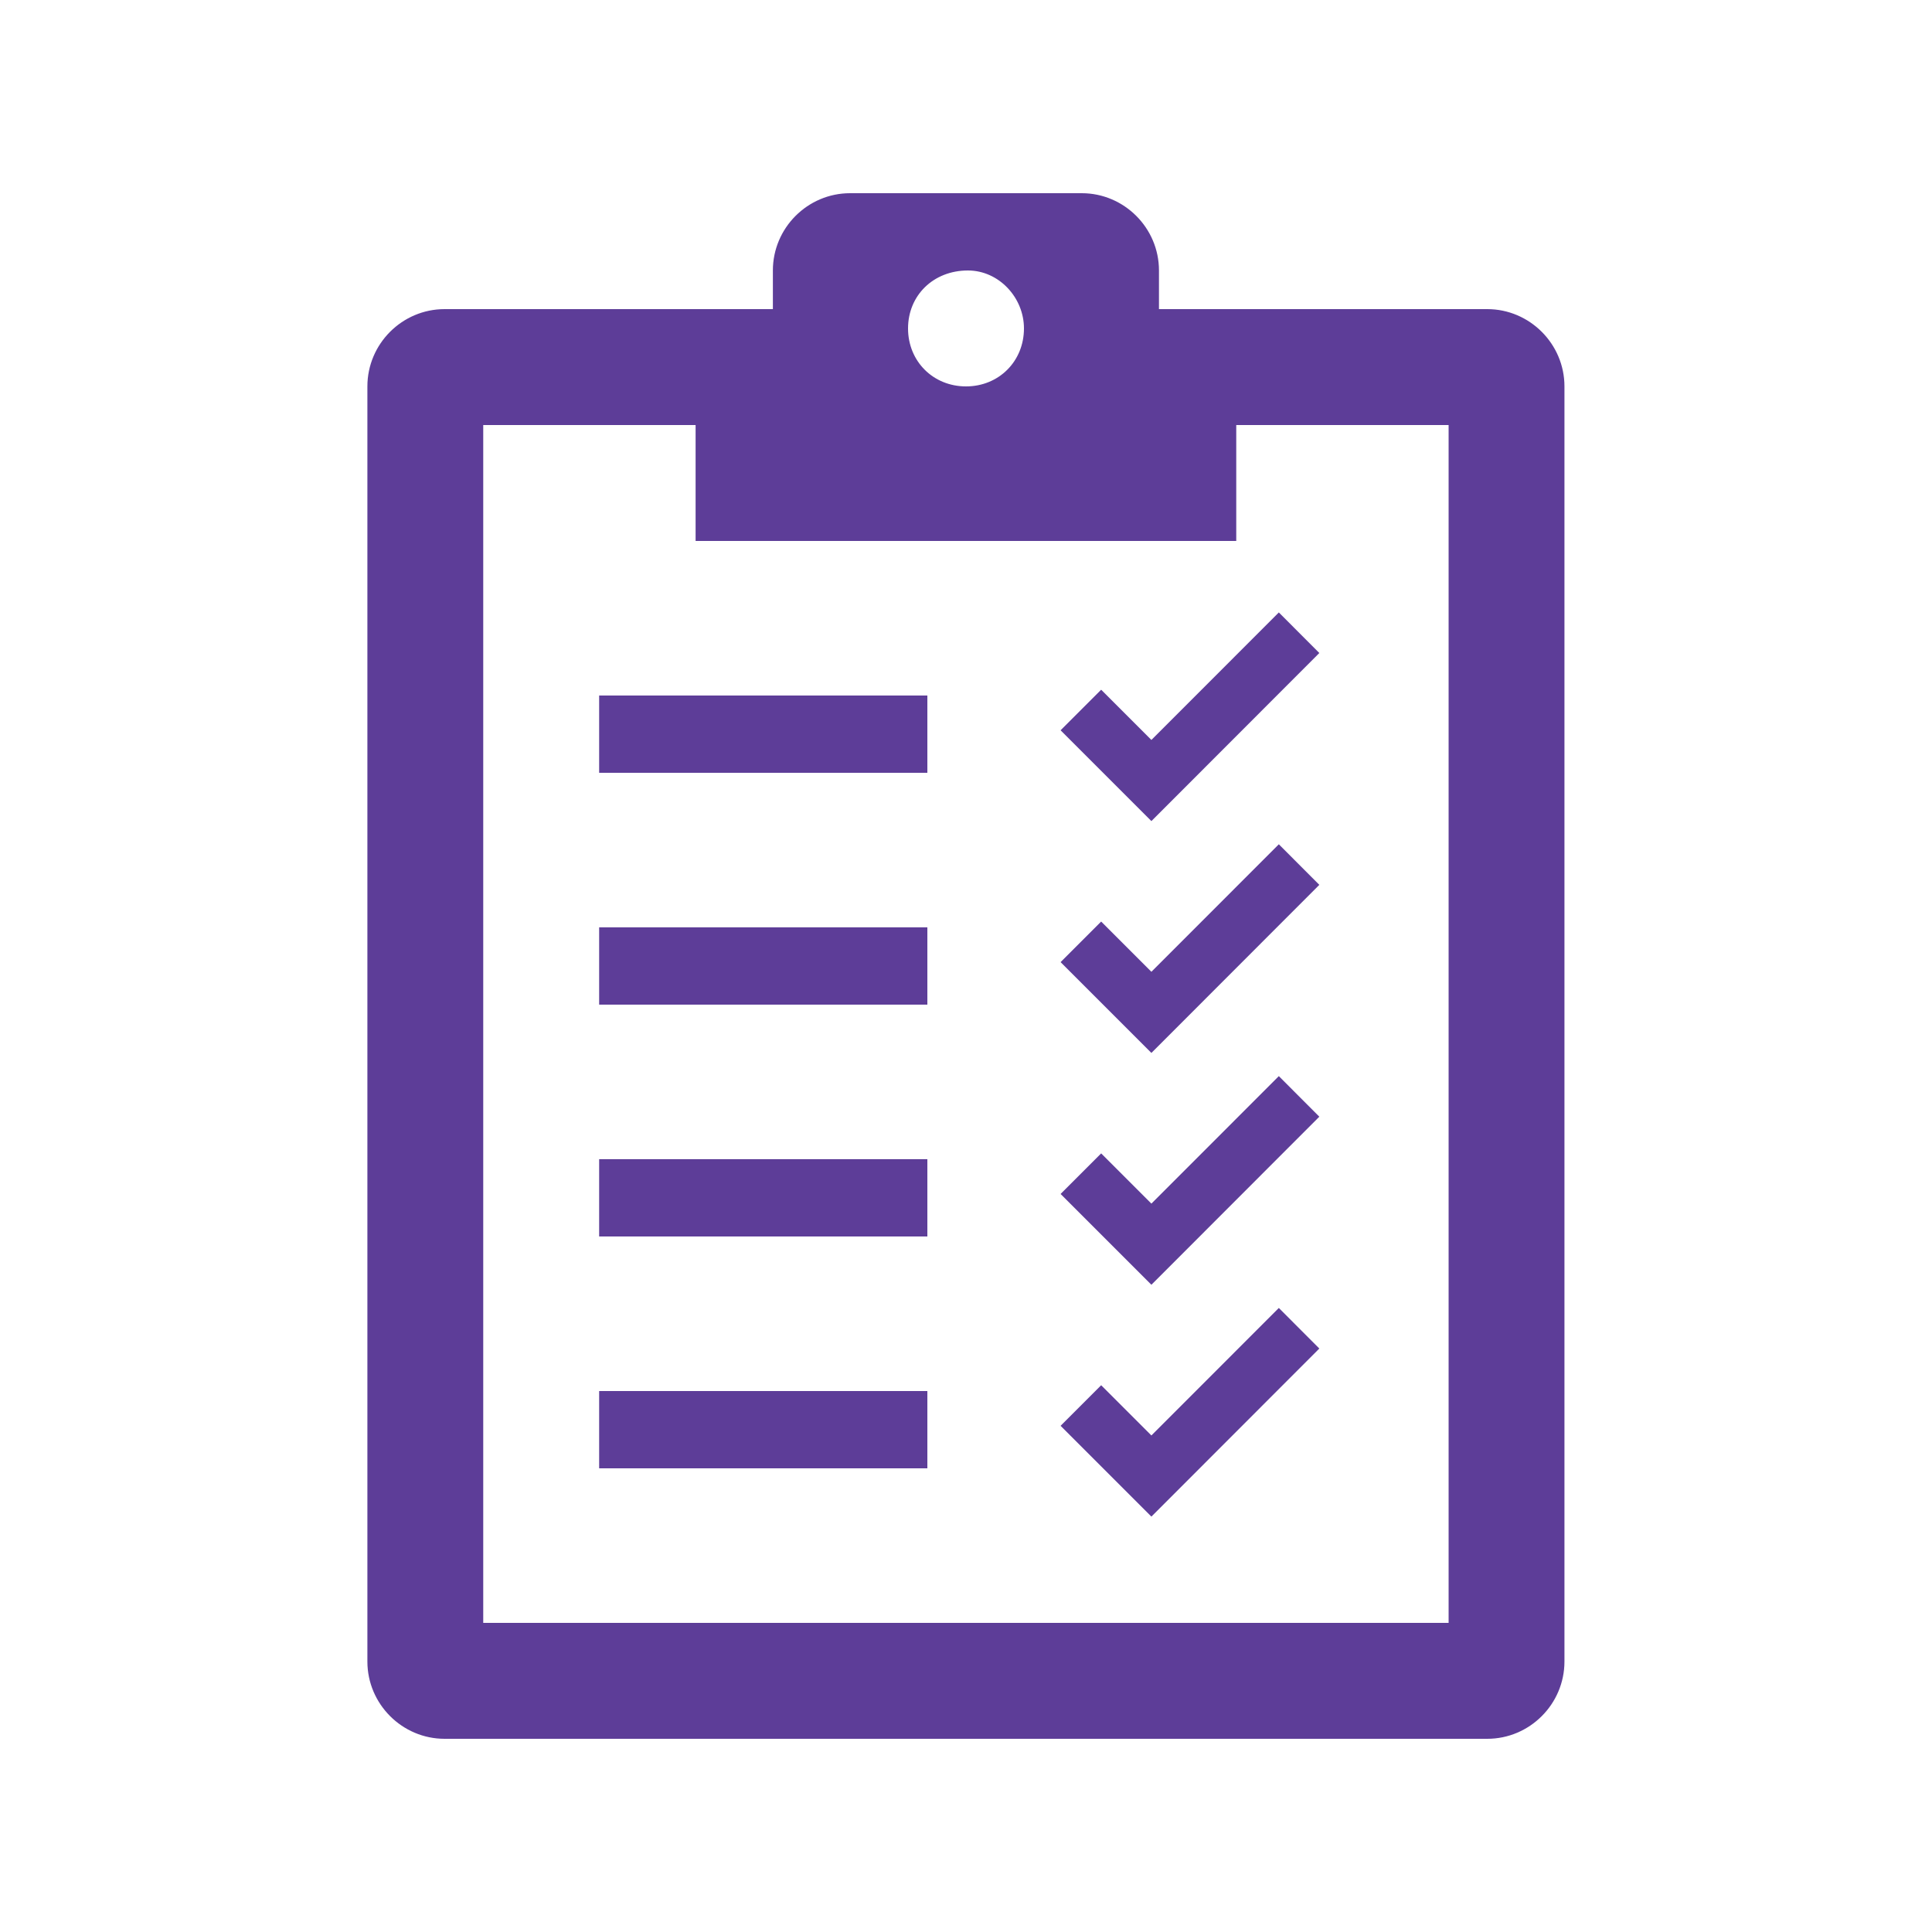
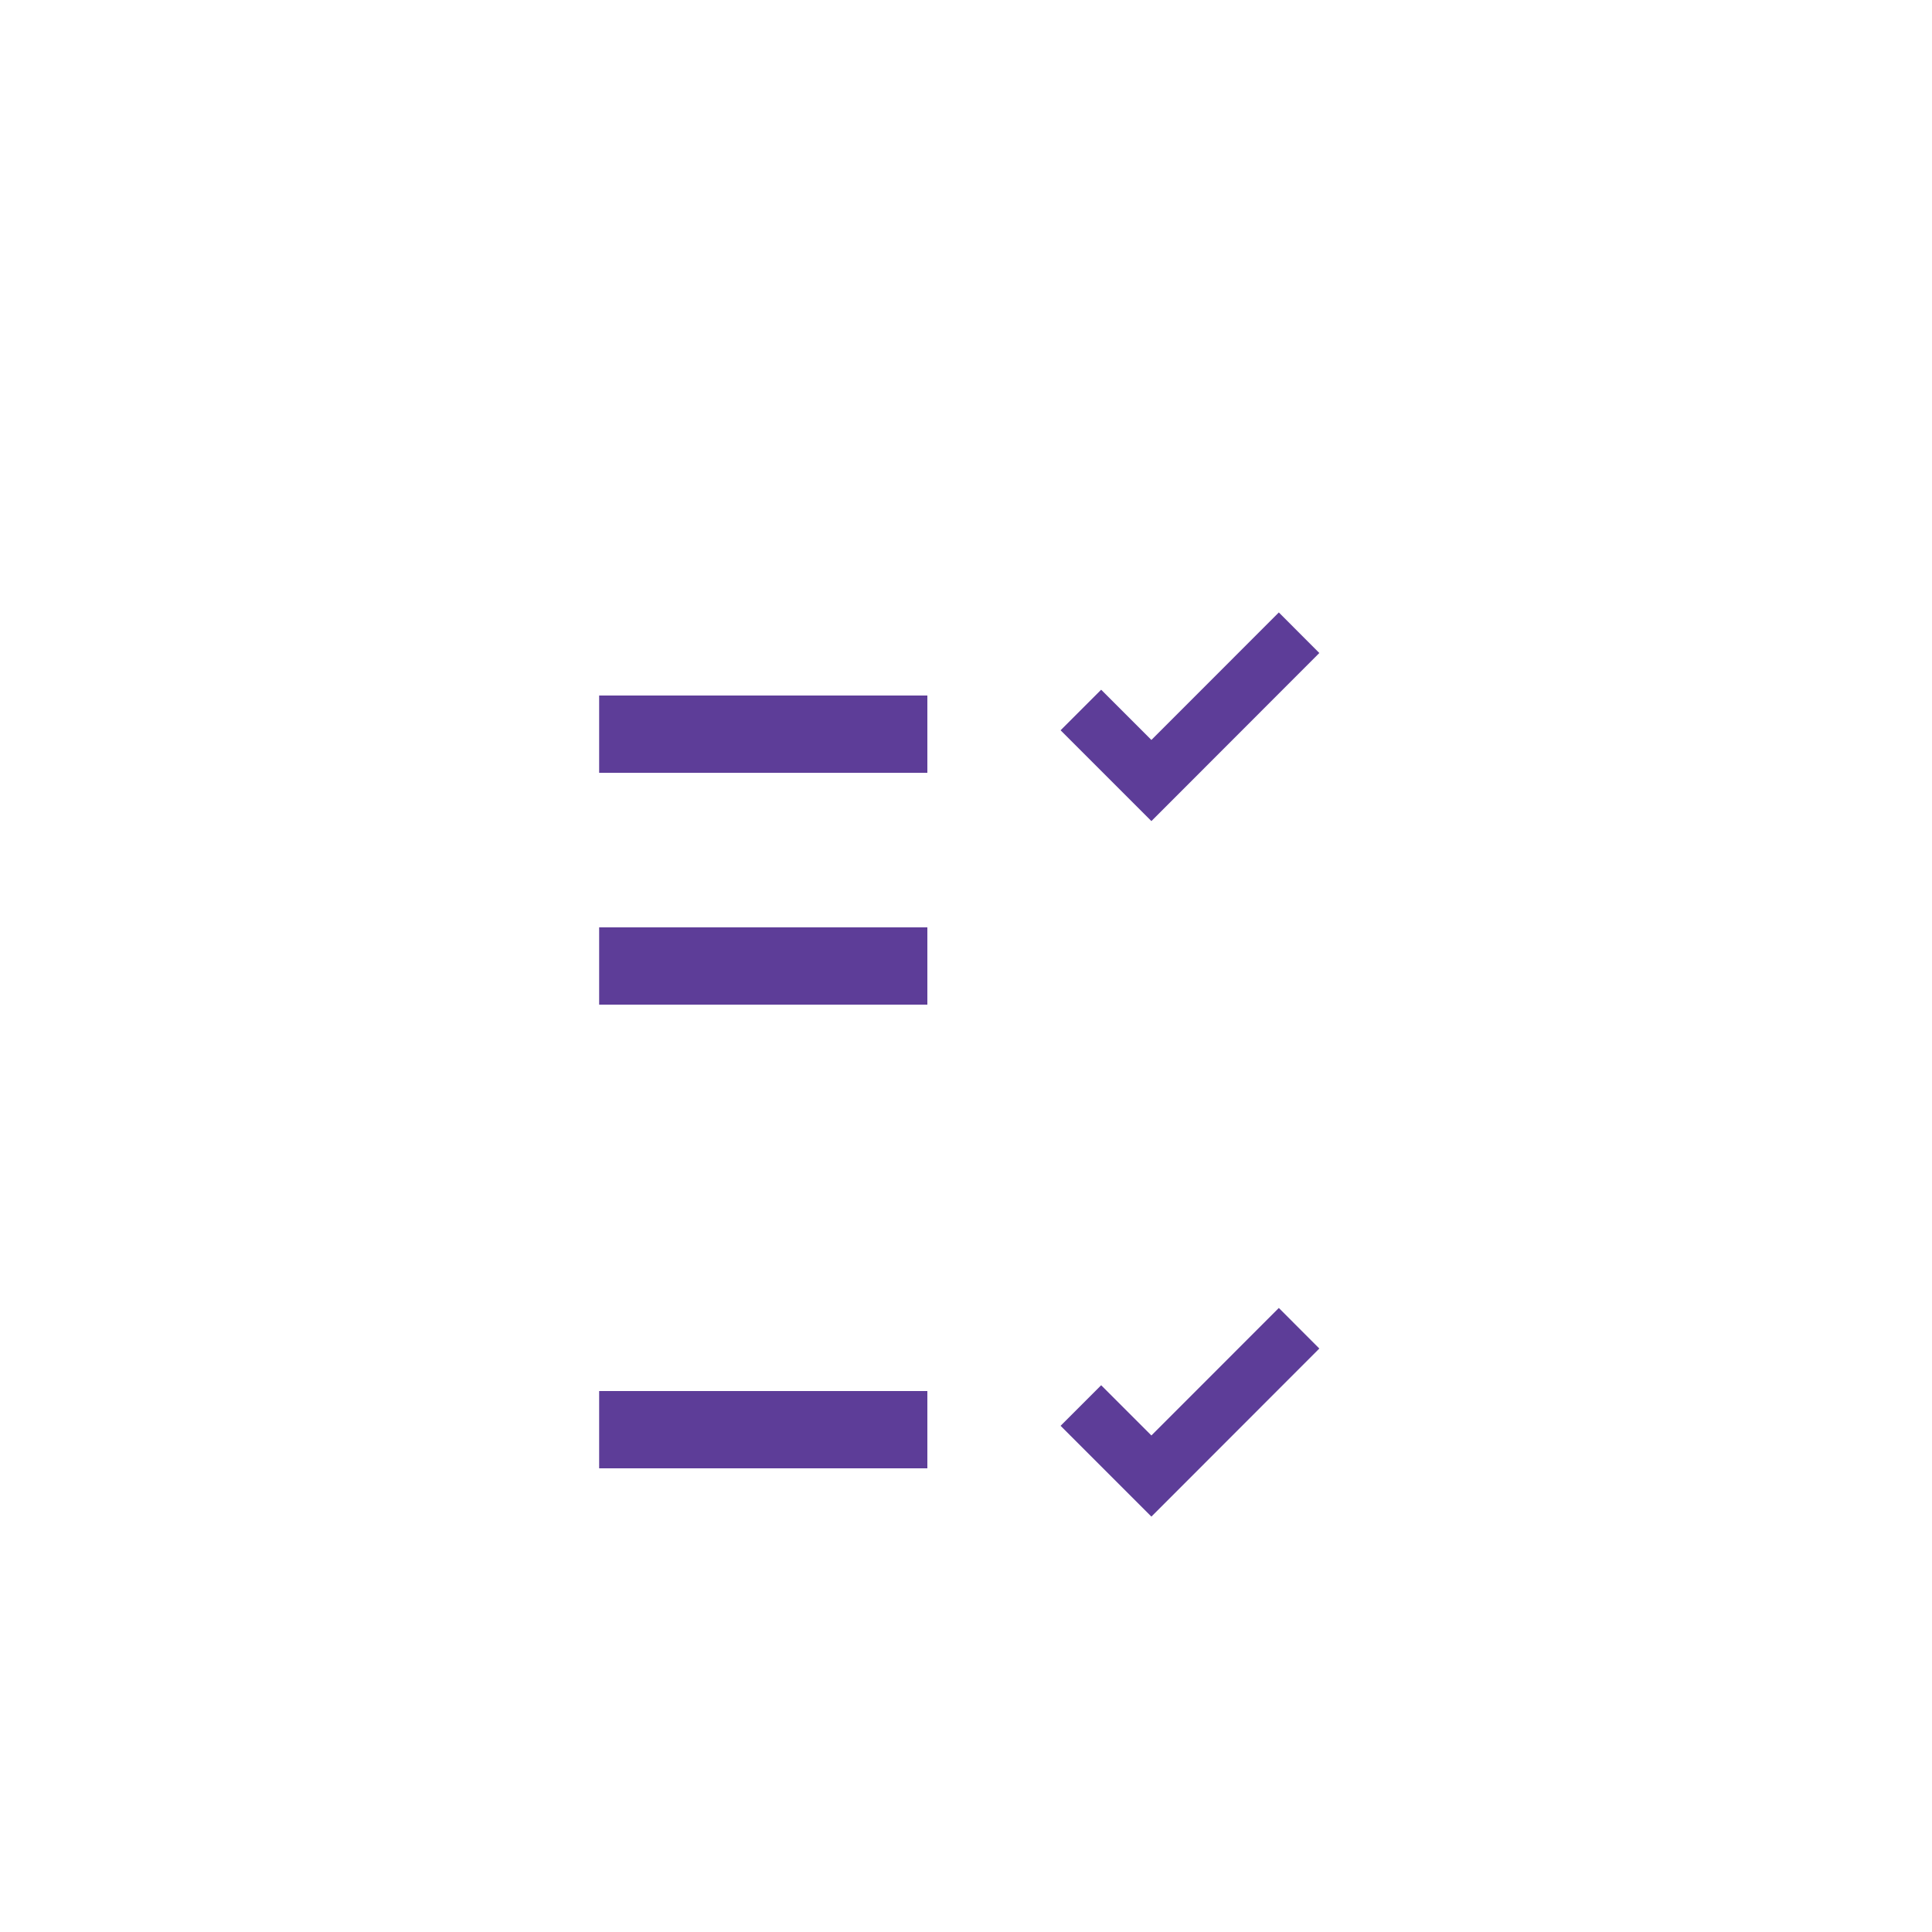
<svg xmlns="http://www.w3.org/2000/svg" id="Layer_1" version="1.1" viewBox="0 0 250 250">
  <defs>
    <style>
      .st0 {
        fill: #5d3d98;
      }
    </style>
  </defs>
-   <path class="st0" d="M62.53,55h27.48v15h69.96v-15h27.48v155H62.53V55h0ZM125.25,35c4,0,7.25,3.5,7.25,7.5,0,4.25-3.25,7.5-7.5,7.5s-7.5-3.25-7.5-7.5,3.25-7.5,7.75-7.5h0ZM47.54,50v165c0,5.5,4.5,10,9.99,10h134.92c5.5,0,9.99-4.5,9.99-10V50c0-5.5-4.5-10-9.99-10h-42.48v-5c0-5.5-4.5-10-9.99-10h-29.98c-5.5,0-9.99,4.5-9.99,10v5h-42.48c-5.5,0-9.99,4.5-9.99,10h0Z" />
  <polygon class="st0" points="77.53 90 120 90 120 100 77.53 100 77.53 90 77.53 90" />
  <polygon class="st0" points="77.53 120 120 120 120 130 77.53 130 77.53 120 77.53 120" />
-   <polygon class="st0" points="77.53 150 120 150 120 160 77.53 160 77.53 150 77.53 150" />
  <polygon class="st0" points="77.53 180 120 180 120 190 77.53 190 77.53 180 77.53 180" />
  <polygon class="st0" points="137.24 94.5 142.49 89.25 148.99 95.75 165.48 79.25 170.72 84.5 148.99 106.25 137.24 94.5 137.24 94.5" />
-   <polygon class="st0" points="137.24 124.5 142.49 119.25 148.99 125.75 165.48 109.25 170.72 114.5 148.99 136.25 137.24 124.5 137.24 124.5" />
-   <polygon class="st0" points="137.24 154.5 142.49 149.25 148.99 155.75 165.48 139.25 170.72 144.5 148.99 166.25 137.24 154.5 137.24 154.5" />
  <polygon class="st0" points="137.24 184.5 142.49 179.25 148.99 185.75 165.48 169.25 170.72 174.5 148.99 196.25 137.24 184.5 137.24 184.5" />
</svg>